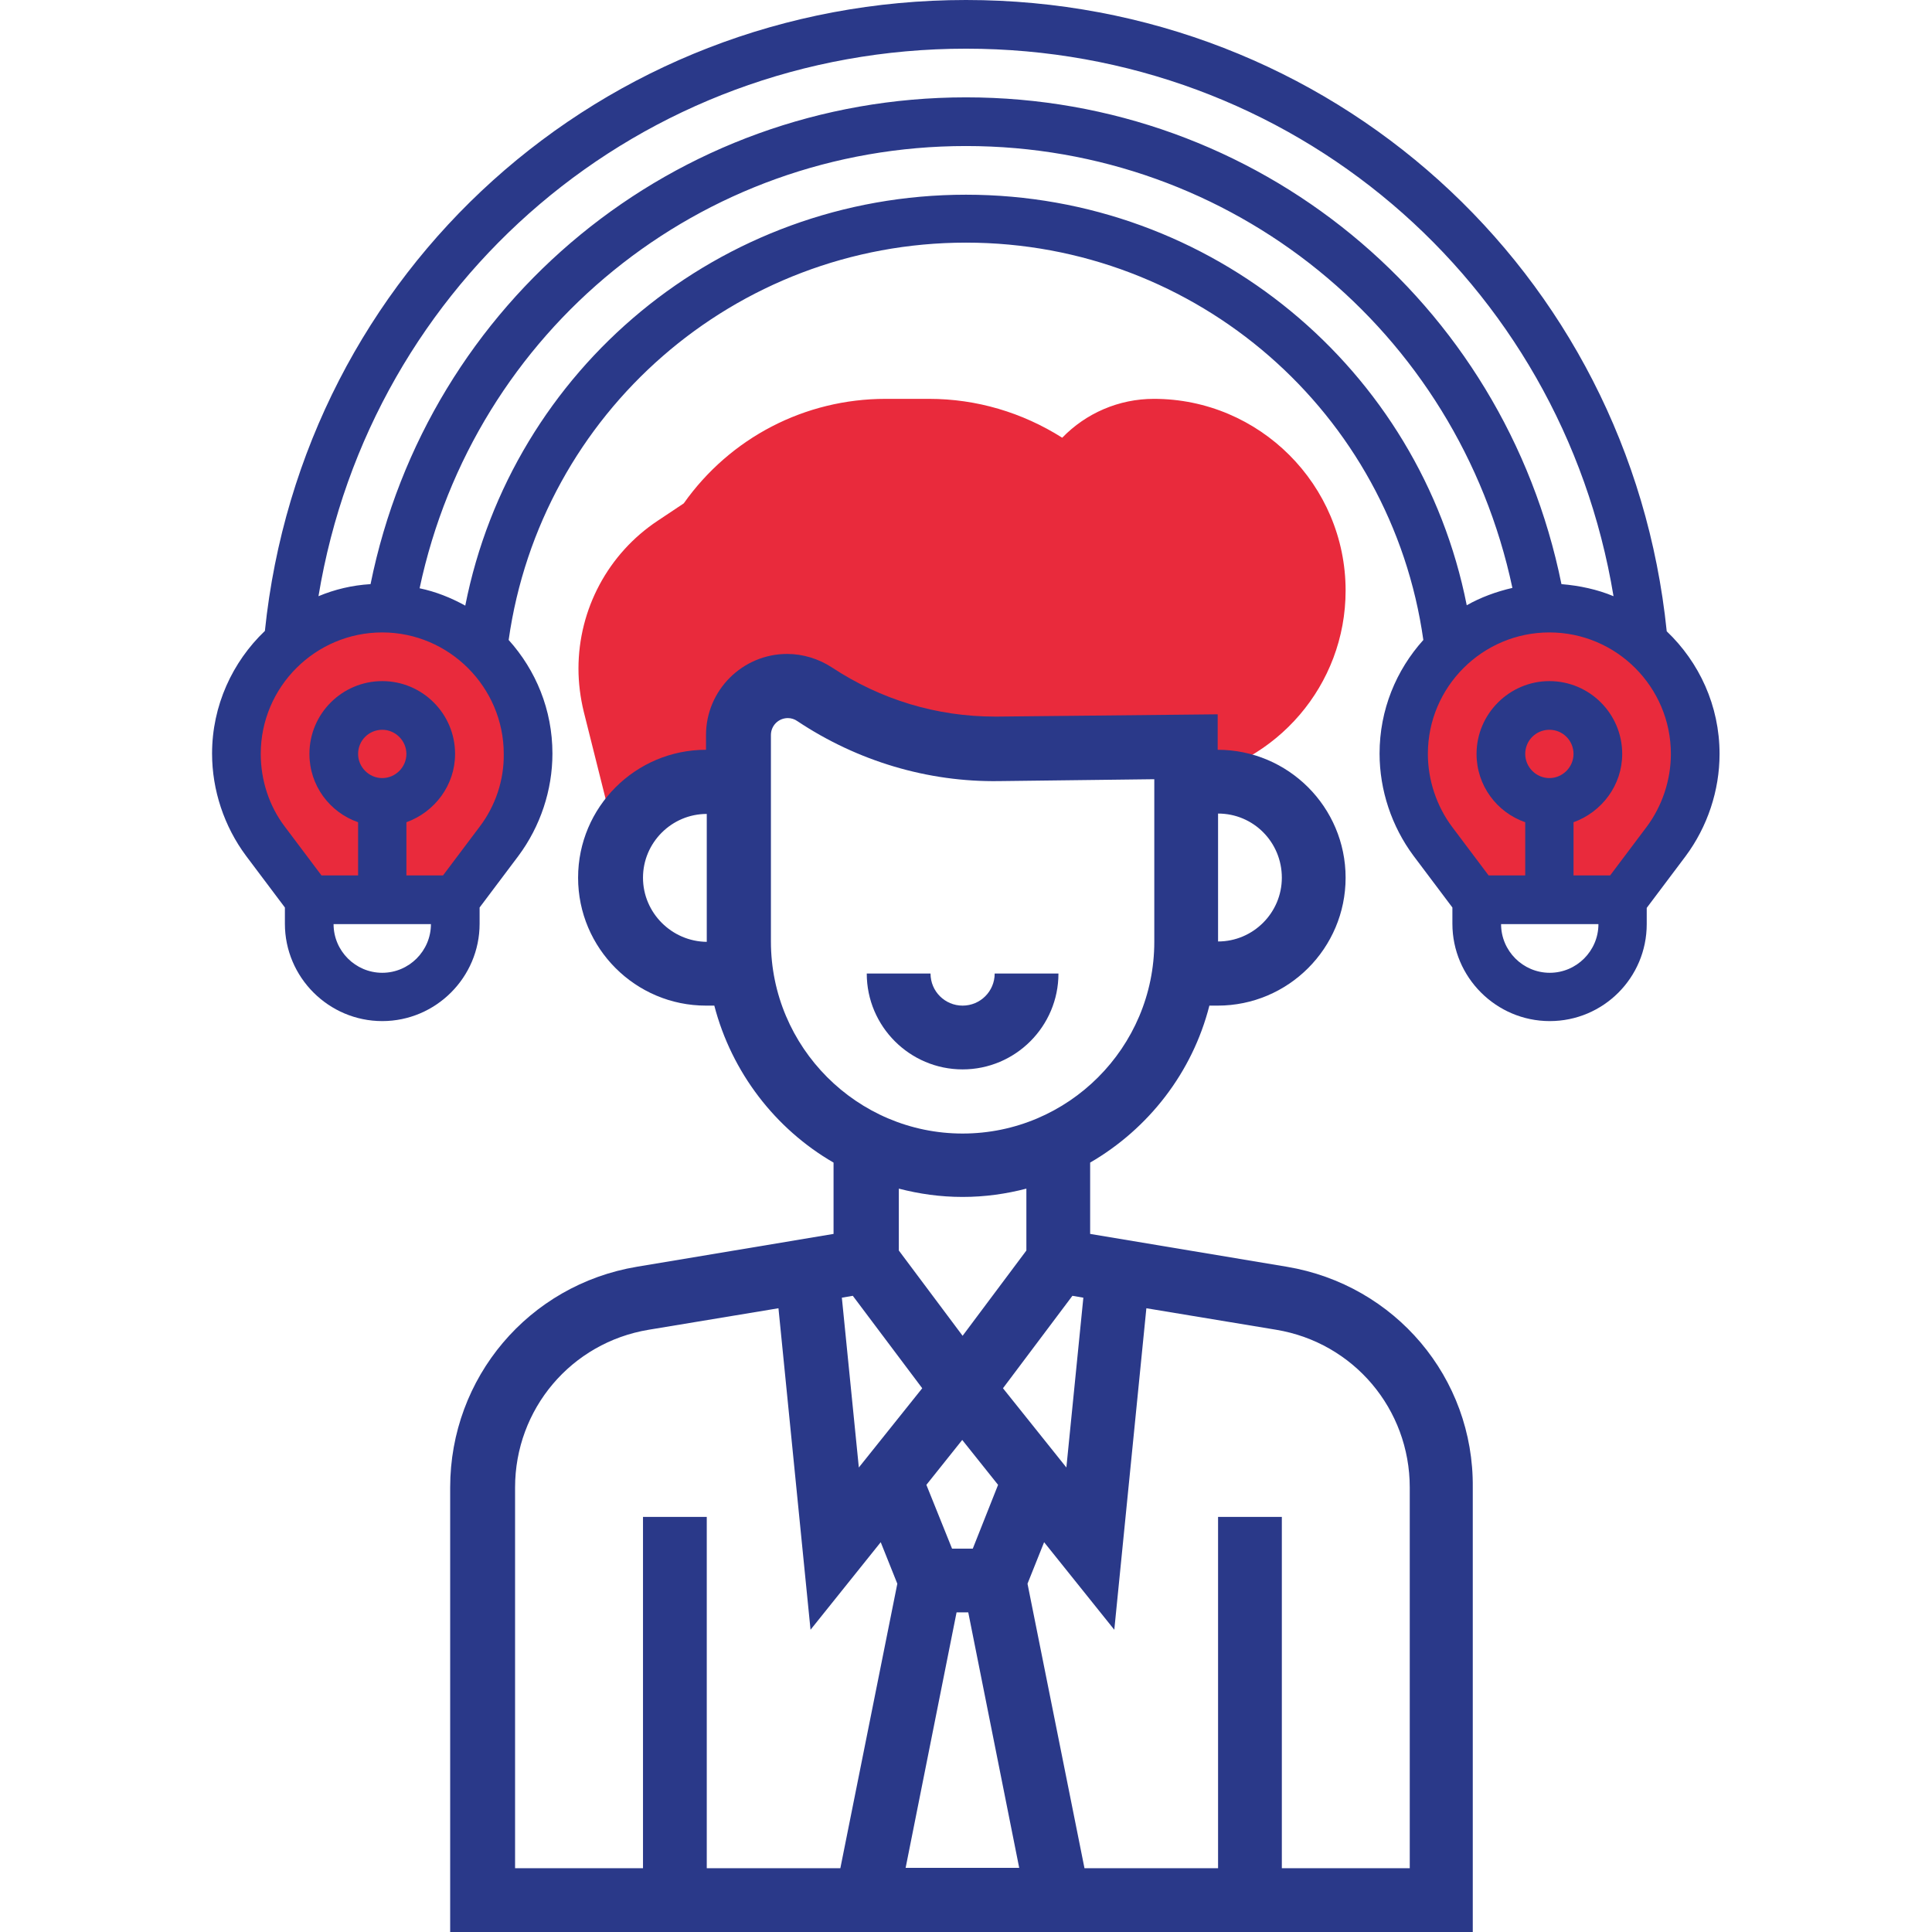
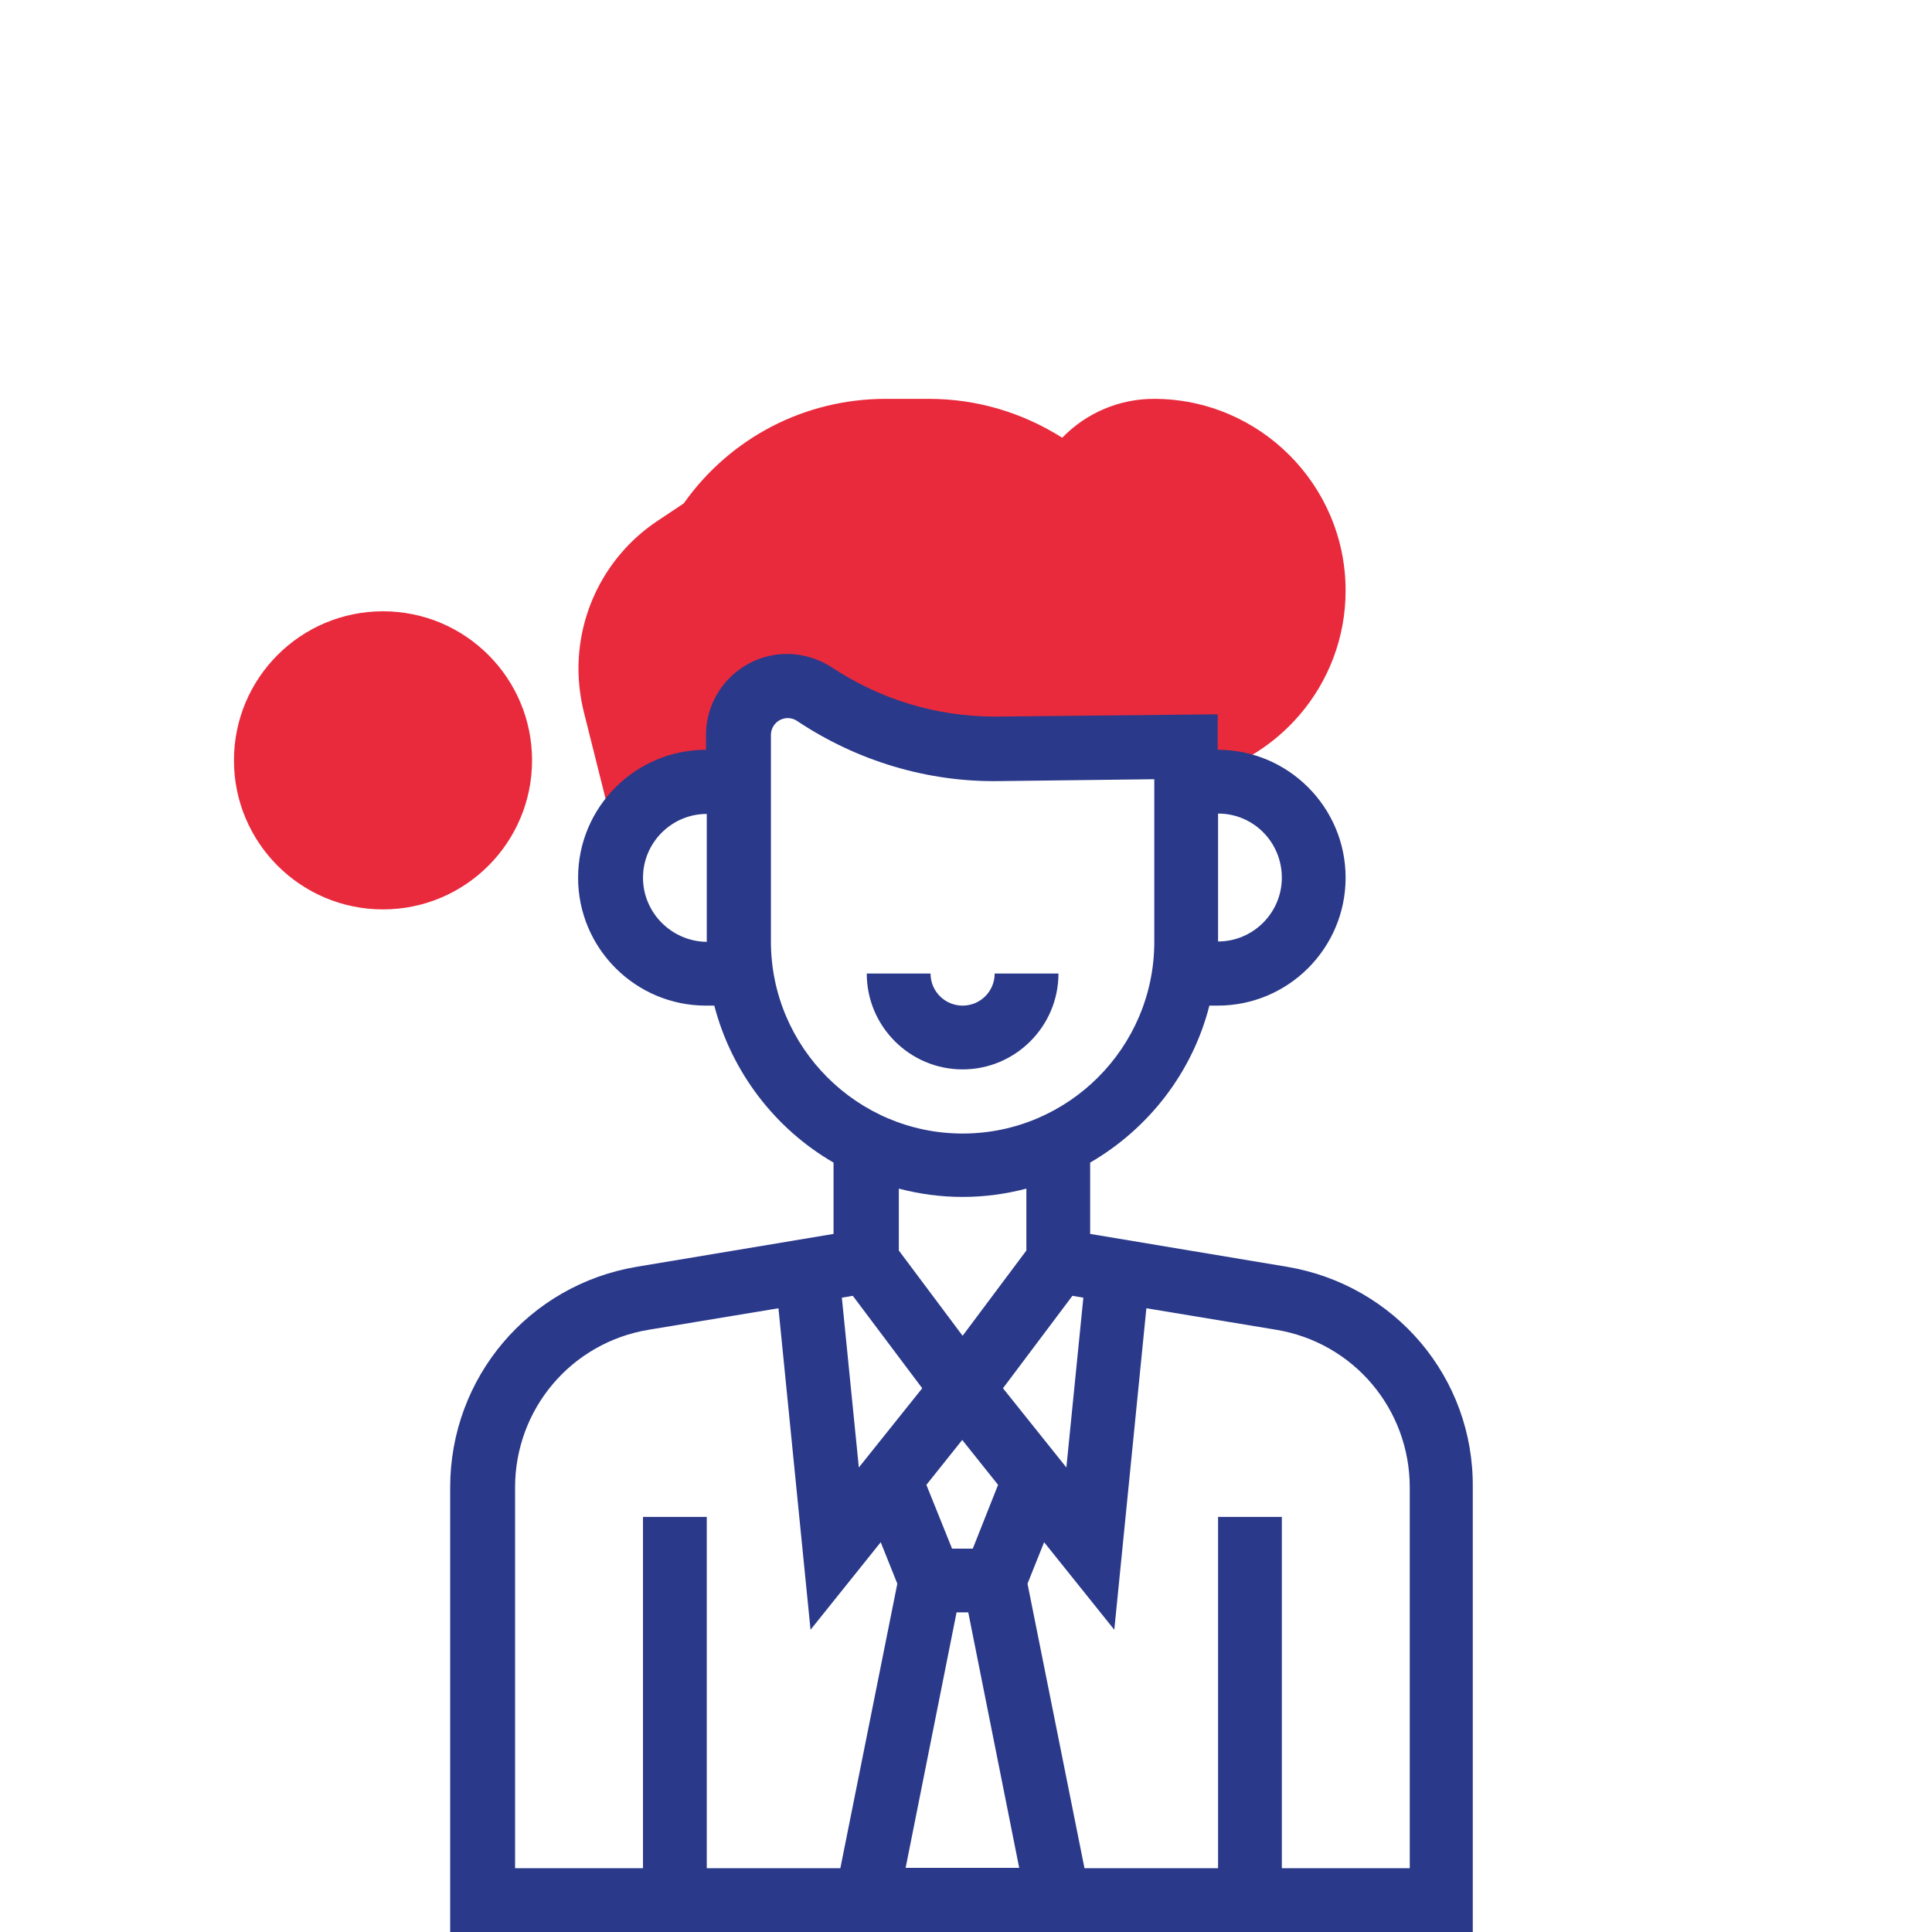
<svg xmlns="http://www.w3.org/2000/svg" version="1.1" id="Layer_5" x="0px" y="0px" viewBox="0 0 512 512" style="enable-background:new 0 0 512 512;" xml:space="preserve">
  <style type="text/css">
	.st0{fill:#E92A3C;}
	.st1{fill:#2A3989;}
</style>
  <g>
    <circle class="st0" cx="101.5" cy="201.5" r="39.5" />
-     <circle class="st0" cx="410.1" cy="200.3" r="39.5" />
    <g>
      <g>
        <path class="st0" d="M187.3,207.2h8.5v-12.4c0-7.2,5.8-13,13-13c2.6,0,5.1,0.8,7.2,2.2c14.4,9.6,31.4,14.6,48.7,14.5l49.6-0.6     v8.6c24-4,42.3-24.9,42.3-50c0-28-22.8-50.8-50.8-50.8c-9.3,0-18,3.8-24.3,10.3c-10.6-6.7-22.7-10.3-35.3-10.3h-11.5     c-21.4,0-41.2,10.3-53.5,27.7l-6.9,4.6c-13.1,8.7-21,23.4-21,39.2c0,3.8,0.5,7.7,1.4,11.4l8.8,35.1     C167.3,214,176.5,207.2,187.3,207.2L187.3,207.2z" />
      </g>
      <path class="st1" d="M341,335.7l-52.1-8.7v-18.9c15.5-9,27.1-23.9,31.6-41.6h2.2c18.7,0,33.9-15.2,33.9-33.9s-15.2-33.9-33.9-33.9    v-9.4l-58.2,0.6c-0.3,0-0.6,0-0.9,0c-15.4,0-30.2-4.5-43.1-13c-3.5-2.3-7.7-3.6-11.9-3.6c-11.8,0-21.5,9.6-21.5,21.5v3.9    c-18.7,0-33.9,15.2-33.9,33.9s15.2,33.9,33.9,33.9h2.2c4.6,17.7,16.2,32.7,31.6,41.6V327l-52.1,8.7c-28.7,4.8-49.5,29.4-49.5,58.5    V512h271V394.2C390.6,365.1,369.7,340.5,341,335.7L341,335.7z M226,343.4l18.4,24.5l-16.8,21l-4.5-45L226,343.4z M253.5,427.3h3.1    l13.5,67.7H240L253.5,427.3z M257.8,410.4h-5.5l-6.8-16.9l9.5-11.9l9.5,11.9L257.8,410.4z M265.8,367.9l18.4-24.5l2.9,0.5l-4.5,45    L265.8,367.9z M339.7,232.6c0,9.3-7.6,16.9-16.9,16.9v-33.9C332.2,215.6,339.7,223.2,339.7,232.6z M170.4,232.6    c0-9.3,7.6-16.9,16.9-16.9v33.9C178,249.5,170.4,241.9,170.4,232.6z M204.3,249.5v-54.7c0-2.5,2-4.5,4.5-4.5    c0.9,0,1.8,0.3,2.5,0.8c15.9,10.6,34.6,16.2,53.5,15.9l41.1-0.5v43.1c0,28-22.8,50.8-50.8,50.8S204.3,277.5,204.3,249.5z     M255.1,317.2c5.9,0,11.5-0.8,16.9-2.2v16.4l-16.9,22.6l-16.9-22.6V315C243.6,316.4,249.2,317.2,255.1,317.2z M136.5,394.2    c0-20.8,14.9-38.4,35.4-41.8l34.4-5.7l8.5,85.2l18.6-23.2l4.4,11l-15.1,75.4h-35.4v-93.1h-16.9v93.1h-33.9L136.5,394.2z     M373.6,495.1h-33.9v-93.1h-16.9v93.1h-35.4l-15.1-75.4l4.4-11l18.6,23.2l8.5-85.2l34.4,5.7c20.5,3.4,35.4,21,35.4,41.8    L373.6,495.1z" />
      <path class="st1" d="M280.5,258h-16.9c0,4.7-3.8,8.5-8.5,8.5c-4.7,0-8.5-3.8-8.5-8.5h-16.9c0,14,11.4,25.4,25.4,25.4    S280.5,272,280.5,258z" />
    </g>
-     <path class="st1" d="M436.4,244.9v-4.3l10.3-13.7c5.8-7.8,9-17.4,9-27.1c0-12.8-5.4-24.3-14-32.5C431.9,71.7,352.4,0,256,0   S80.1,71.7,70.2,167.2c-8.6,8.2-14,19.8-14,32.5c0,9.7,3.2,19.3,9,27.1l10.3,13.7v4.3c0,14.2,11.6,25.8,25.8,25.8   s25.8-11.6,25.8-25.8v-4.3l10.3-13.7c5.8-7.8,9-17.4,9-27.1c0-11.6-4.4-22.1-11.6-30.1c8.5-60.2,60-105.3,121.2-105.3   s112.7,45.1,121.2,105.3c-7.2,8-11.6,18.5-11.6,30.1c0,9.7,3.2,19.3,9,27.1l10.3,13.7v4.3c0,14.2,11.6,25.8,25.8,25.8   S436.4,259.1,436.4,244.9z M256,12.9c86.2,0,157.8,61.5,171.6,145.1c-4.3-1.8-9-2.8-13.8-3.2C398.6,79.8,333.2,25.8,256,25.8   c-77.2,0-142.6,54-157.8,129c-4.9,0.3-9.5,1.4-13.8,3.2C98.2,74.4,169.8,12.9,256,12.9L256,12.9z M101.3,257.8   c-7.1,0-12.9-5.8-12.9-12.9h25.8C114.2,252,108.4,257.8,101.3,257.8z M94.9,199.8c0-3.6,2.9-6.4,6.4-6.4s6.4,2.9,6.4,6.4   s-2.9,6.4-6.4,6.4S94.9,203.3,94.9,199.8z M127.1,219.1l-9.7,12.9h-9.7v-14.1c7.5-2.7,12.9-9.8,12.9-18.1   c0-10.7-8.7-19.3-19.3-19.3S82,189.1,82,199.8c0,8.4,5.4,15.5,12.9,18.1V232h-9.7l-9.7-12.9c-4.2-5.5-6.4-12.4-6.4-19.3   c0-17.8,14.5-32.2,32.2-32.2s32.2,14.5,32.2,32.2C133.6,206.7,131.3,213.6,127.1,219.1z M256,51.6c-65.1,0-120.3,46.1-132.7,108.9   c-3.8-2.1-7.8-3.7-12.1-4.6C125.7,87.6,185.5,38.7,256,38.7c70.5,0,130.3,48.9,144.8,117.1c-4.3,1-8.4,2.5-12.1,4.6   C376.3,97.7,321.1,51.6,256,51.6L256,51.6z M378.4,199.8c0-17.8,14.5-32.2,32.2-32.2c17.8,0,32.2,14.5,32.2,32.2   c0,6.9-2.3,13.8-6.4,19.3l-9.7,12.9h-9.7v-14.1c7.5-2.7,12.9-9.8,12.9-18.1c0-10.7-8.7-19.3-19.3-19.3s-19.3,8.7-19.3,19.3   c0,8.4,5.4,15.5,12.9,18.1V232h-9.7l-9.7-12.9C380.7,213.6,378.4,206.7,378.4,199.8z M404.2,199.8c0-3.6,2.9-6.4,6.4-6.4   c3.6,0,6.4,2.9,6.4,6.4s-2.9,6.4-6.4,6.4C407.1,206.2,404.2,203.3,404.2,199.8z M410.7,257.8c-7.1,0-12.9-5.8-12.9-12.9h25.8   C423.6,252,417.8,257.8,410.7,257.8z" />
  </g>
</svg>